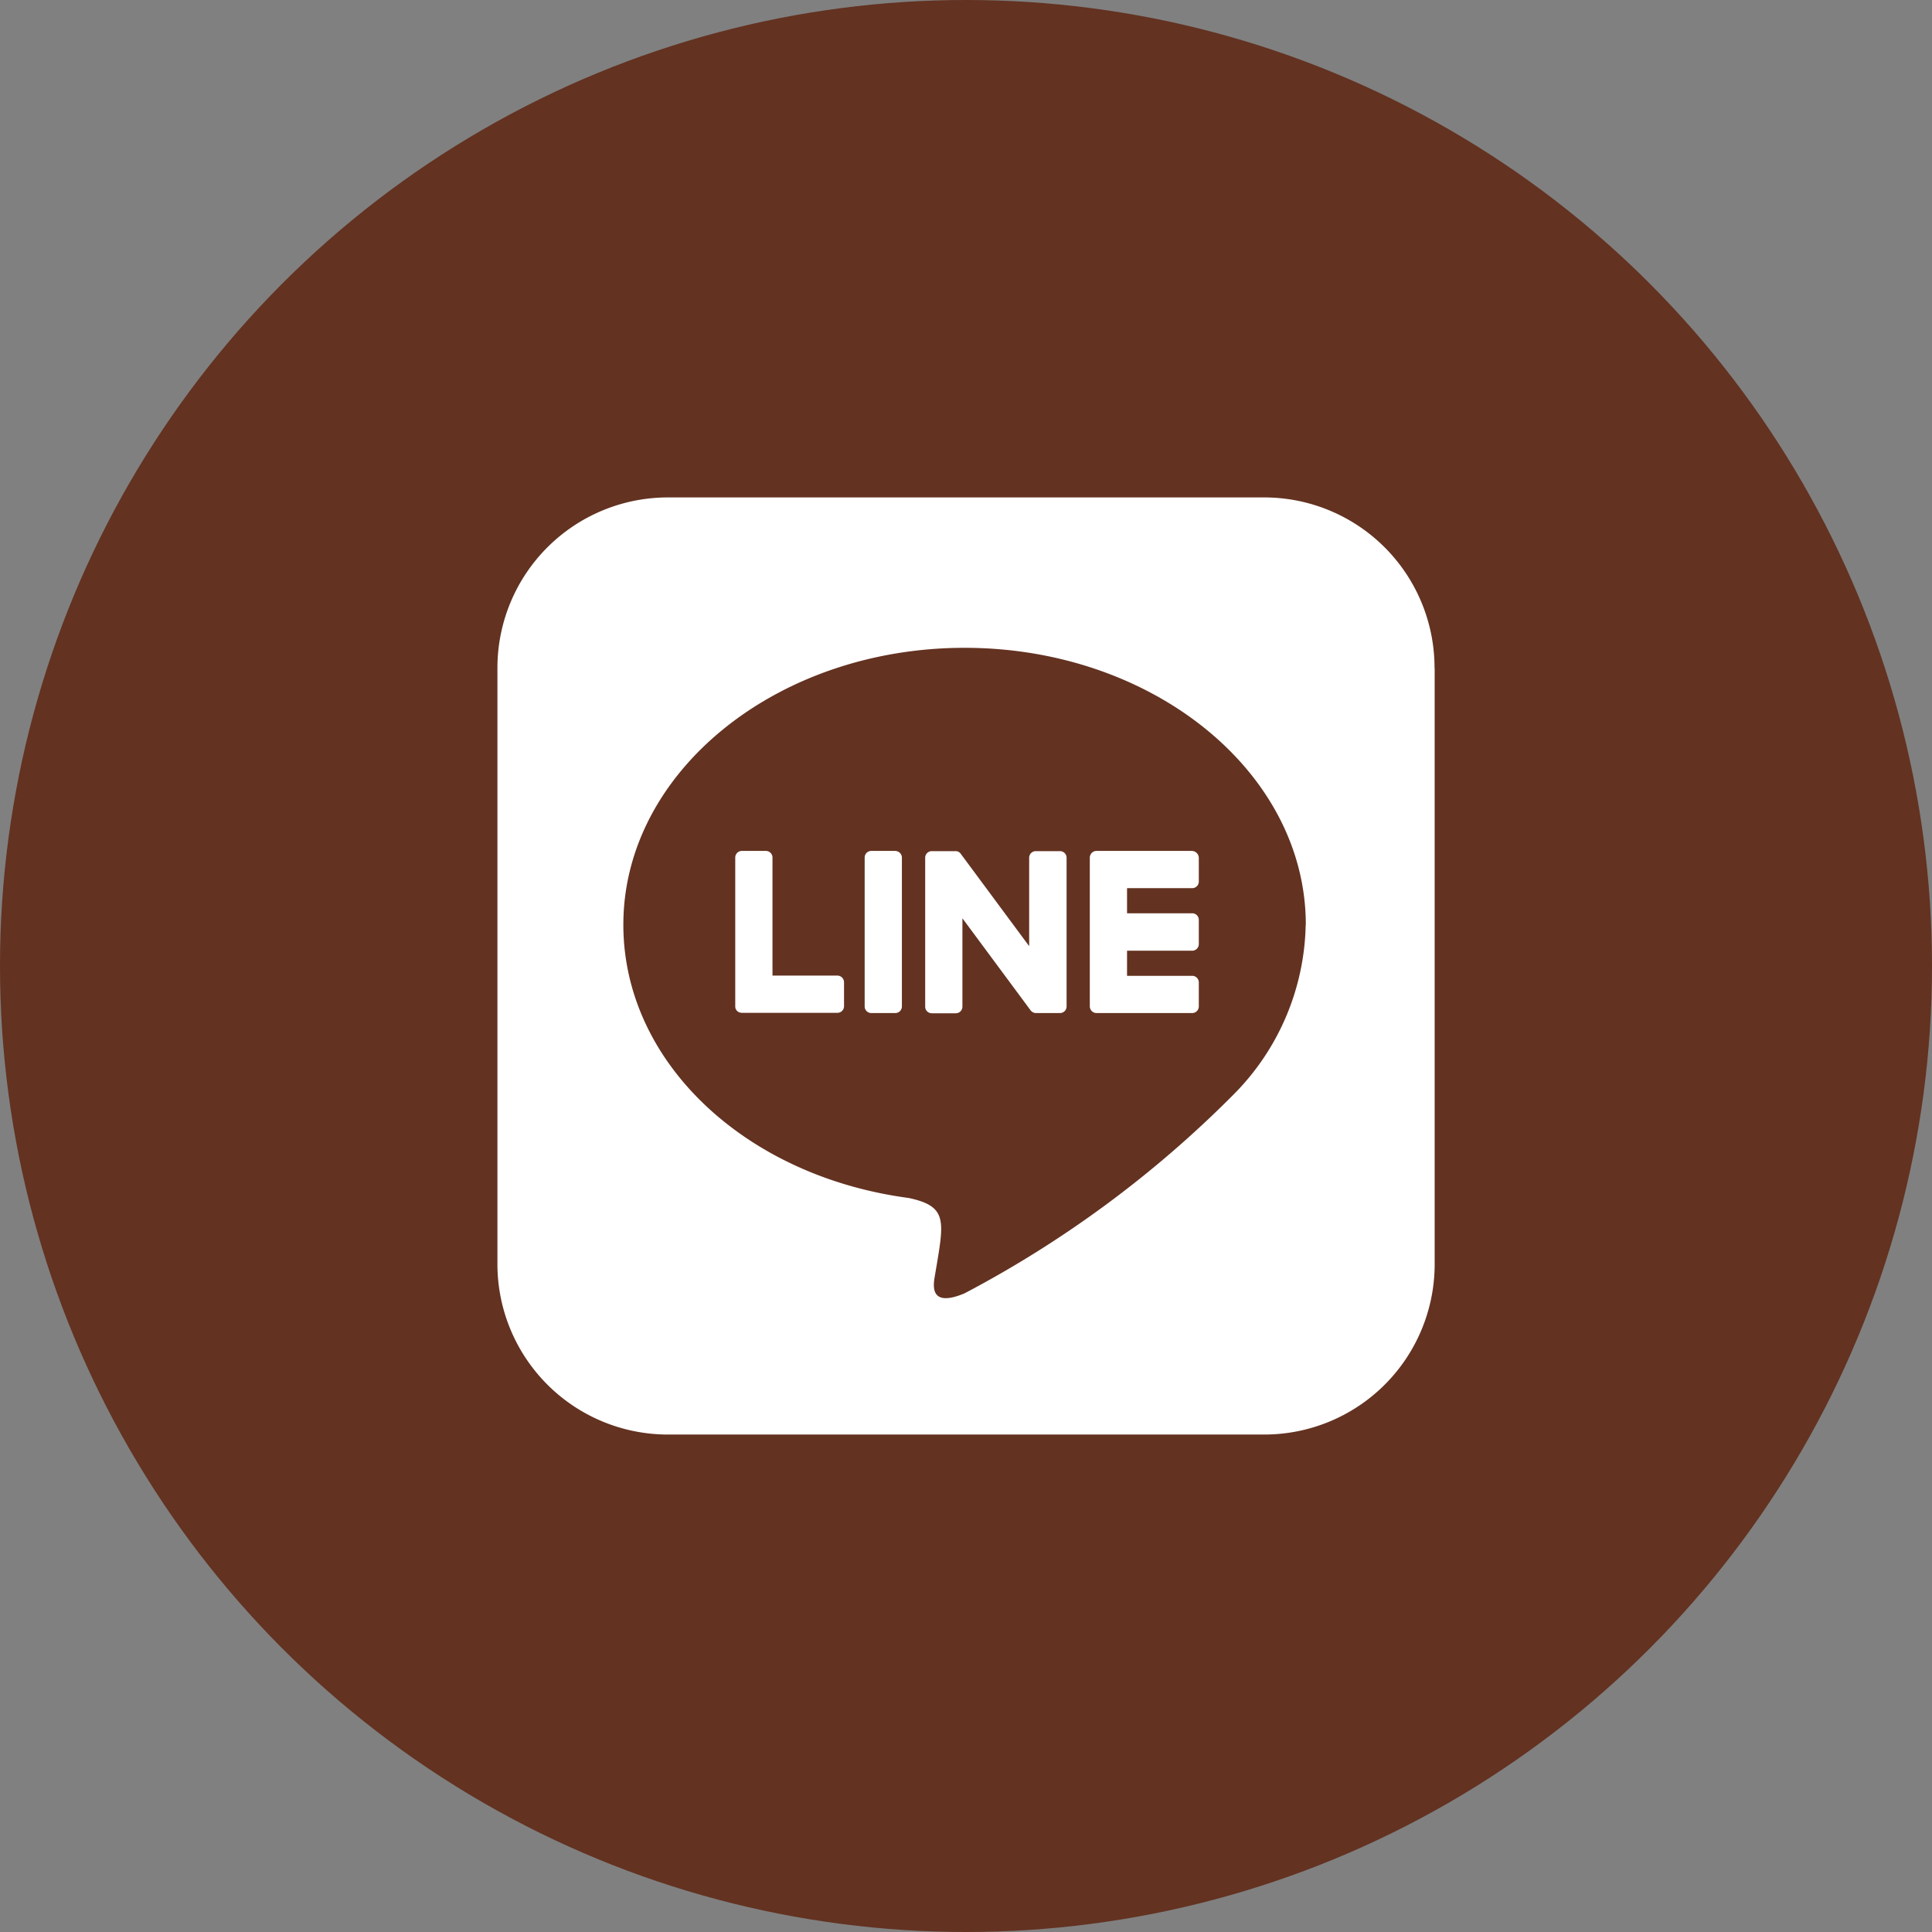
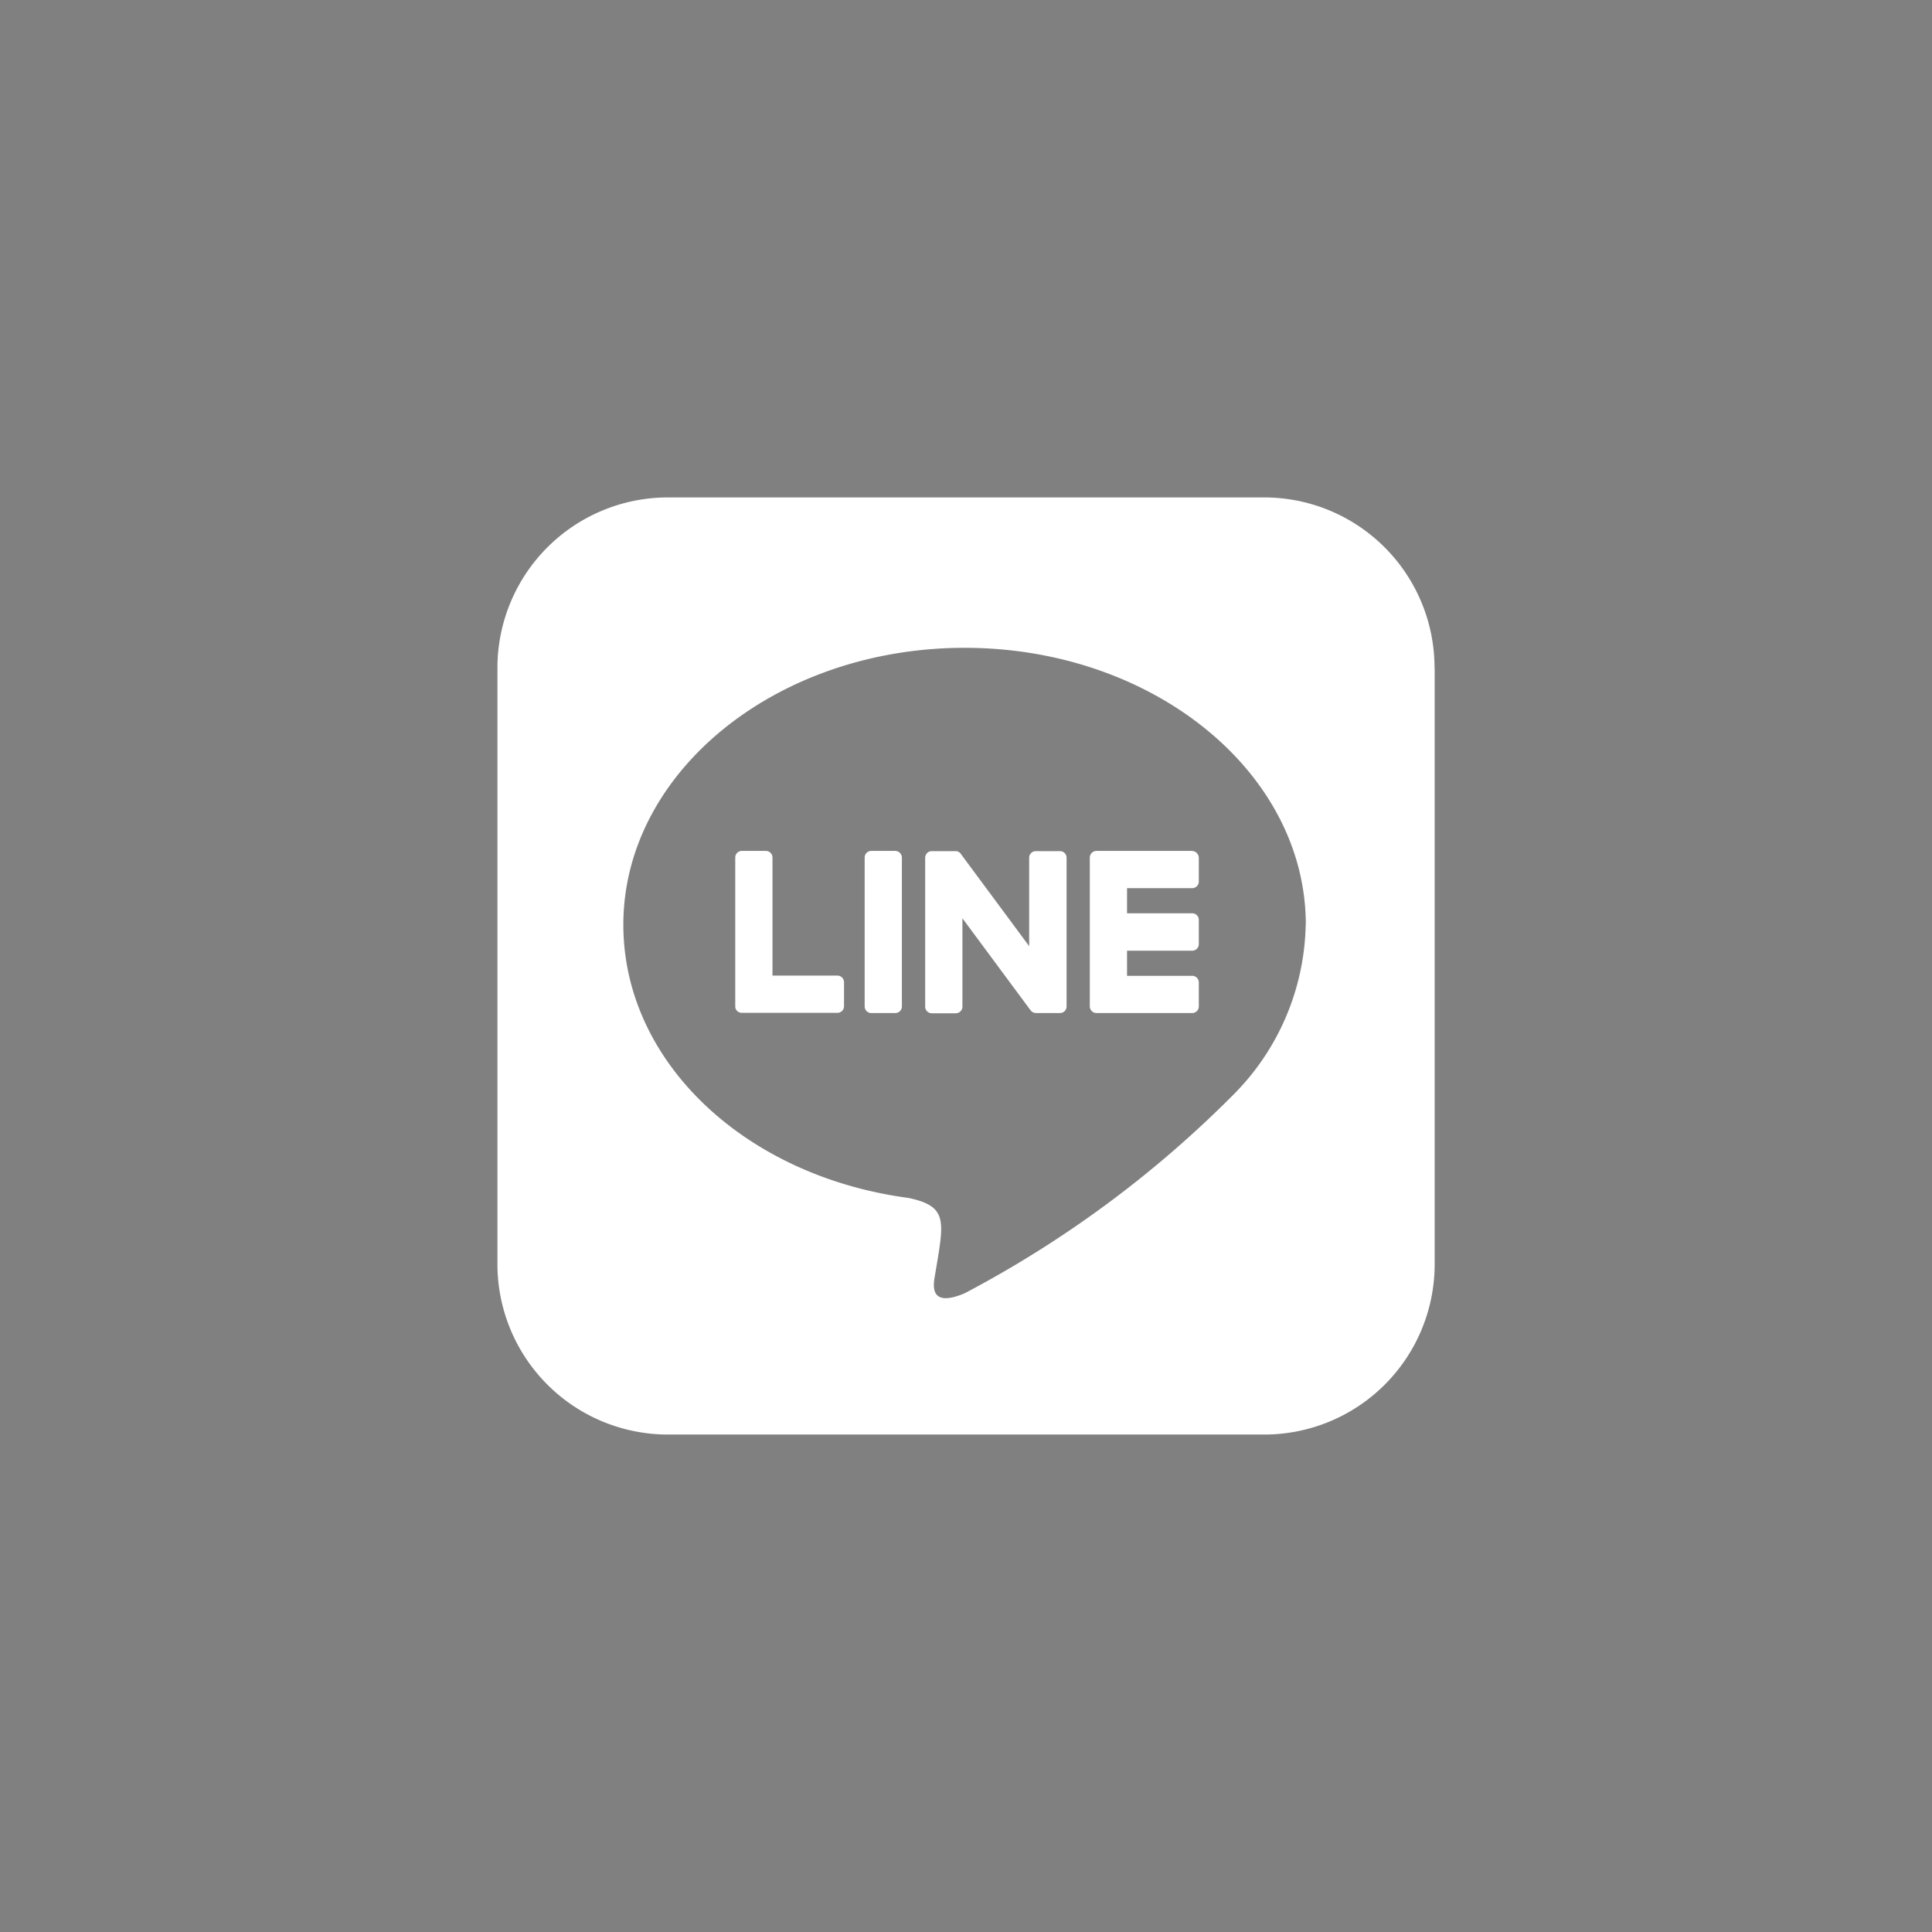
<svg xmlns="http://www.w3.org/2000/svg" width="62" height="62" viewBox="0 0 62 62">
  <rect x="0" y="0" width="62" height="62" fill="#808080" stroke="none" />
  <g id="line" transform="translate(-951 -1452)">
-     <circle id="Ellipse_2" data-name="Ellipse 2" cx="31" cy="31" r="31" transform="translate(951 1452)" fill="#633221" />
    <g id="Group_236" data-name="Group 236" transform="translate(965.969 1466.969)">
      <path id="line-brands" d="M18.265,43.559v4.773a.212.212,0,0,1-.215.215h-.765a.222.222,0,0,1-.175-.087l-2.188-2.954v2.833a.212.212,0,0,1-.215.215h-.765a.212.212,0,0,1-.215-.215V43.566a.212.212,0,0,1,.215-.215H14.7a.2.2,0,0,1,.175.094L17.064,46.4V43.566a.212.212,0,0,1,.215-.215h.765A.212.212,0,0,1,18.265,43.559Zm-5.5-.215H12a.212.212,0,0,0-.215.215v4.773a.212.212,0,0,0,.215.215h.765a.212.212,0,0,0,.215-.215V43.559A.216.216,0,0,0,12.761,43.345Zm-1.846,4H8.827V43.559a.212.212,0,0,0-.215-.215H7.847a.212.212,0,0,0-.215.215v4.773a.2.2,0,0,0,.06.148.226.226,0,0,0,.148.06h3.068a.212.212,0,0,0,.215-.215V47.56a.215.215,0,0,0-.208-.215Zm11.378-4H19.225a.216.216,0,0,0-.215.215v4.773a.216.216,0,0,0,.215.215h3.068a.212.212,0,0,0,.215-.215v-.765a.212.212,0,0,0-.215-.215H20.205v-.806h2.088a.212.212,0,0,0,.215-.215V45.56a.212.212,0,0,0-.215-.215H20.205v-.806h2.088a.212.212,0,0,0,.215-.215v-.765A.226.226,0,0,0,22.293,43.345Zm7.78-5.86V56.636a5.468,5.468,0,0,1-5.484,5.437H5.437A5.472,5.472,0,0,1,0,56.589V37.437A5.472,5.472,0,0,1,5.484,32H24.636A5.468,5.468,0,0,1,30.073,37.484Zm-4.135,8.23c0-4.9-4.914-8.888-10.949-8.888S4.041,40.814,4.041,45.714c0,4.39,3.893,8.069,9.156,8.767,1.282.275,1.134.745.846,2.47-.047.275-.222,1.081.947.591A35.383,35.383,0,0,0,23.6,51.185,7.931,7.931,0,0,0,25.938,45.714Z" transform="translate(0.994 -31.006)" fill="#fff" />
    </g>
  </g>
</svg>